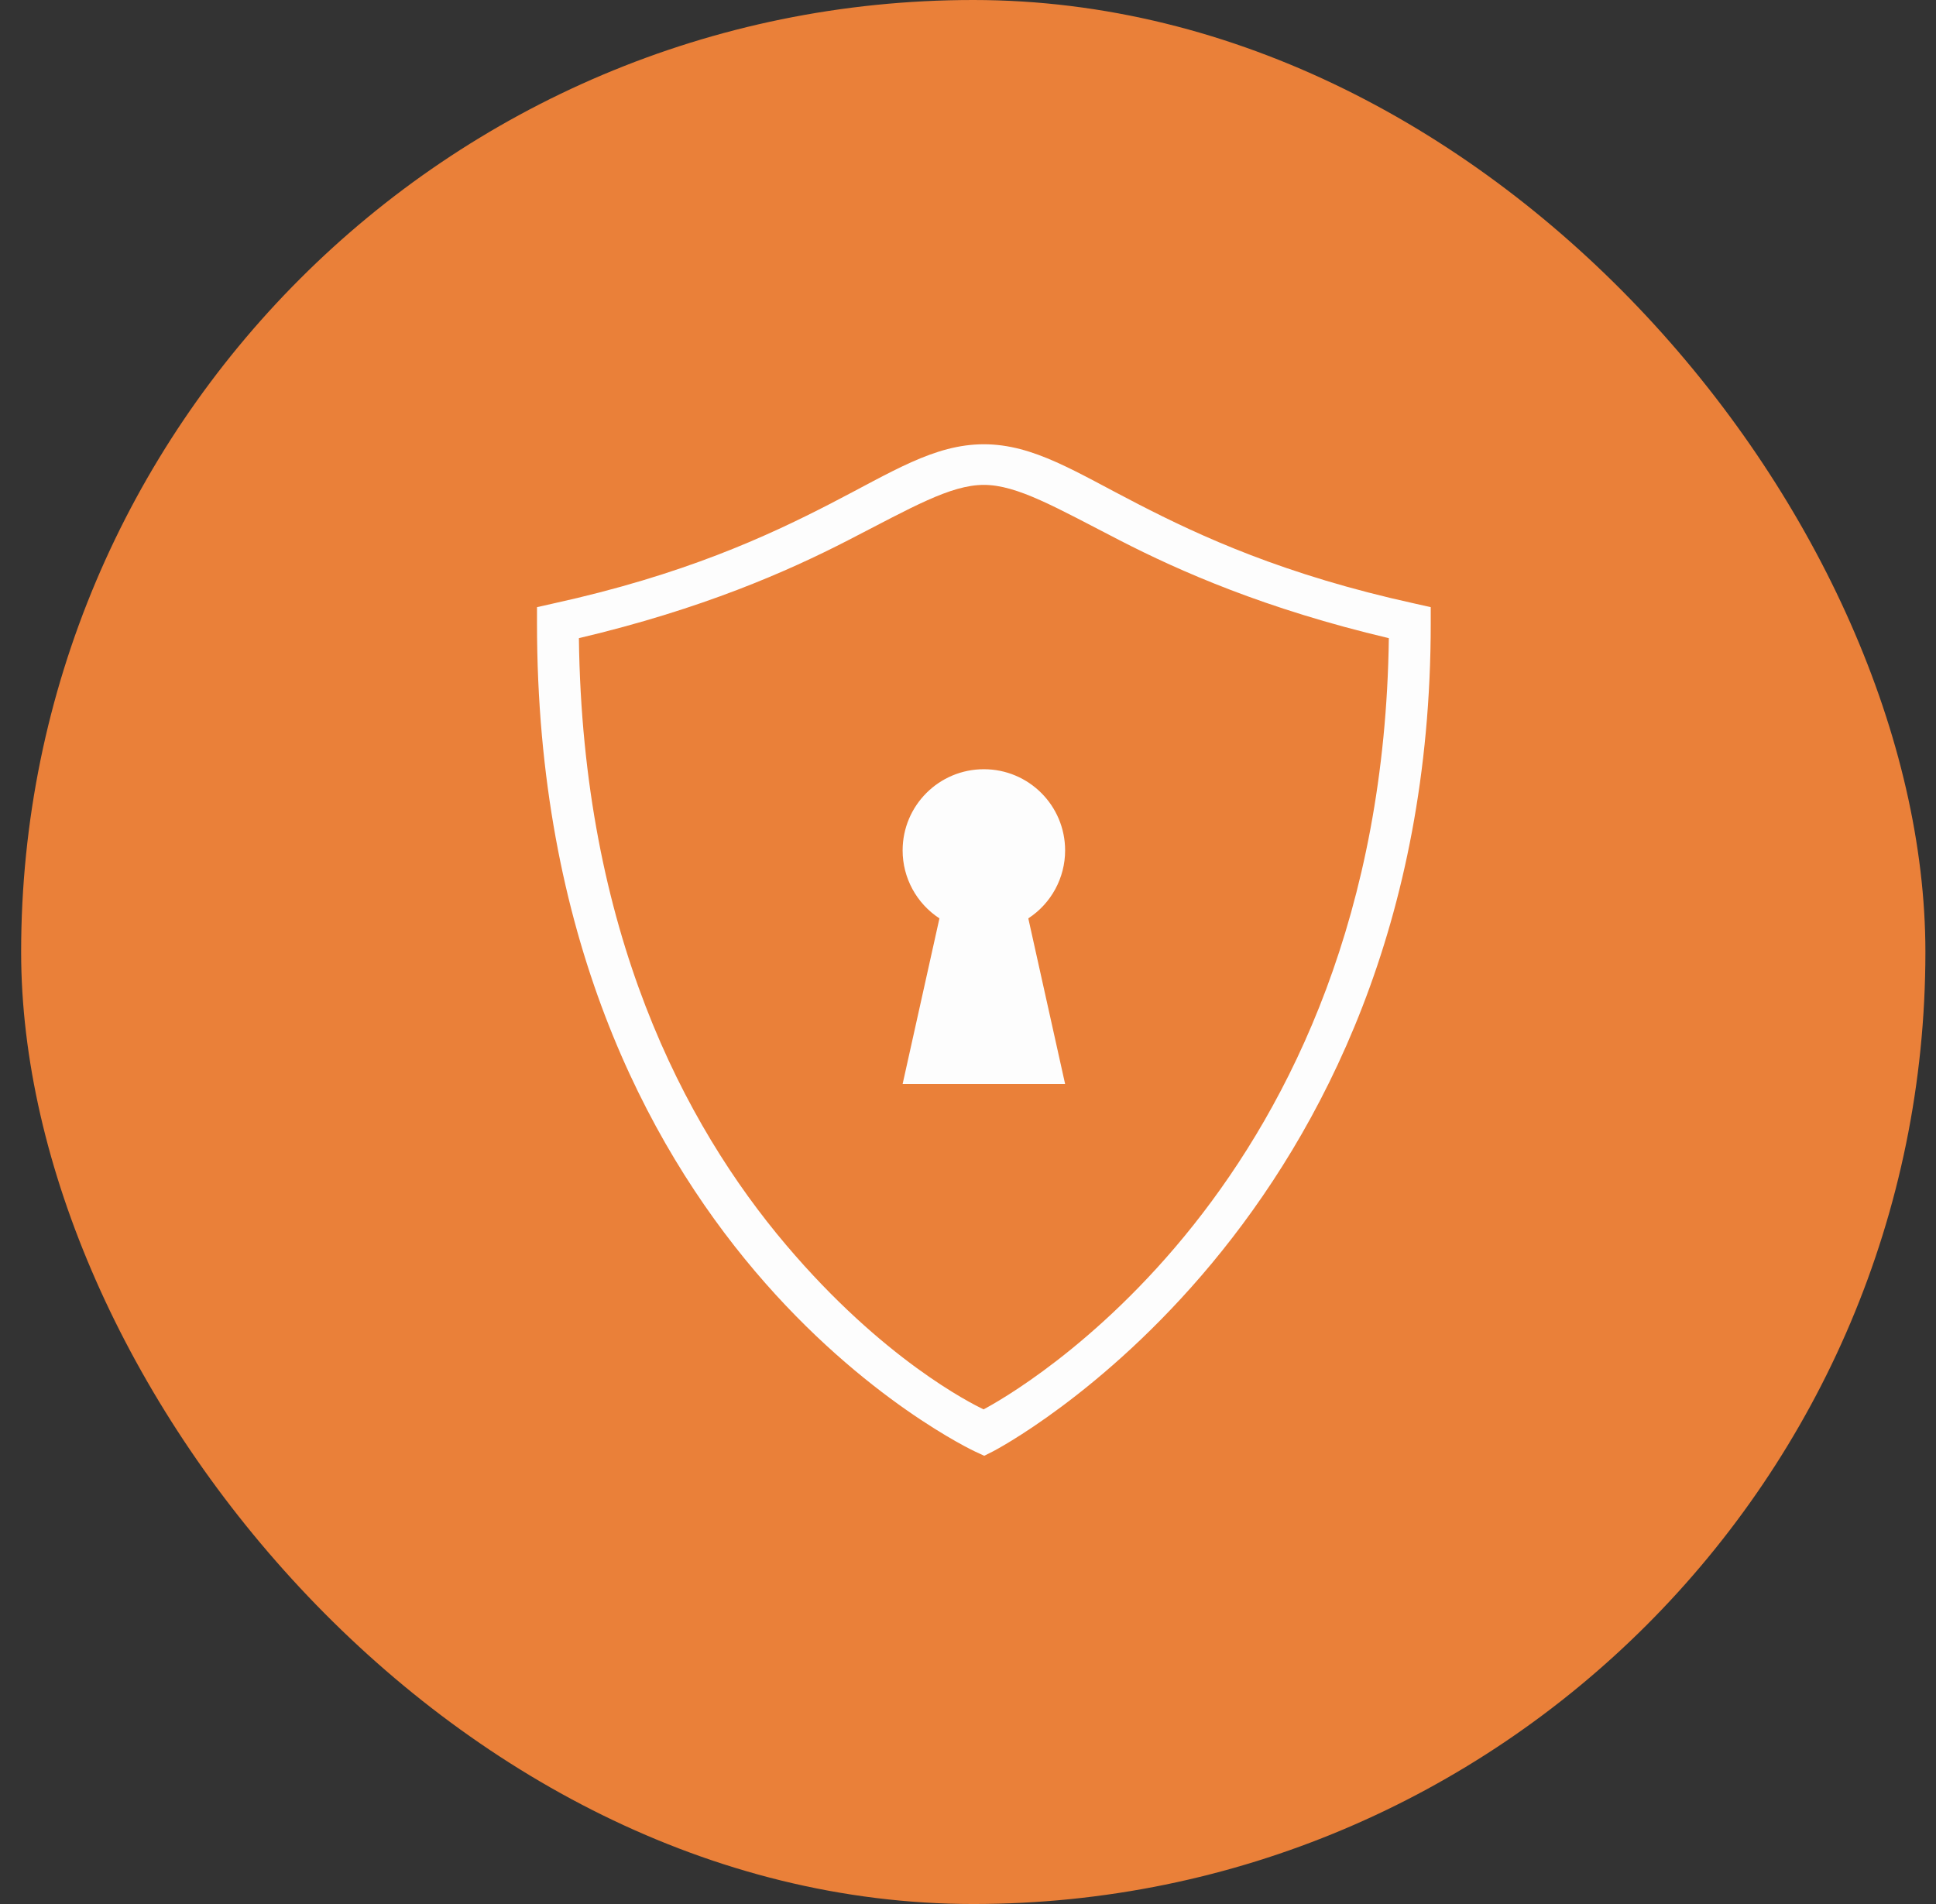
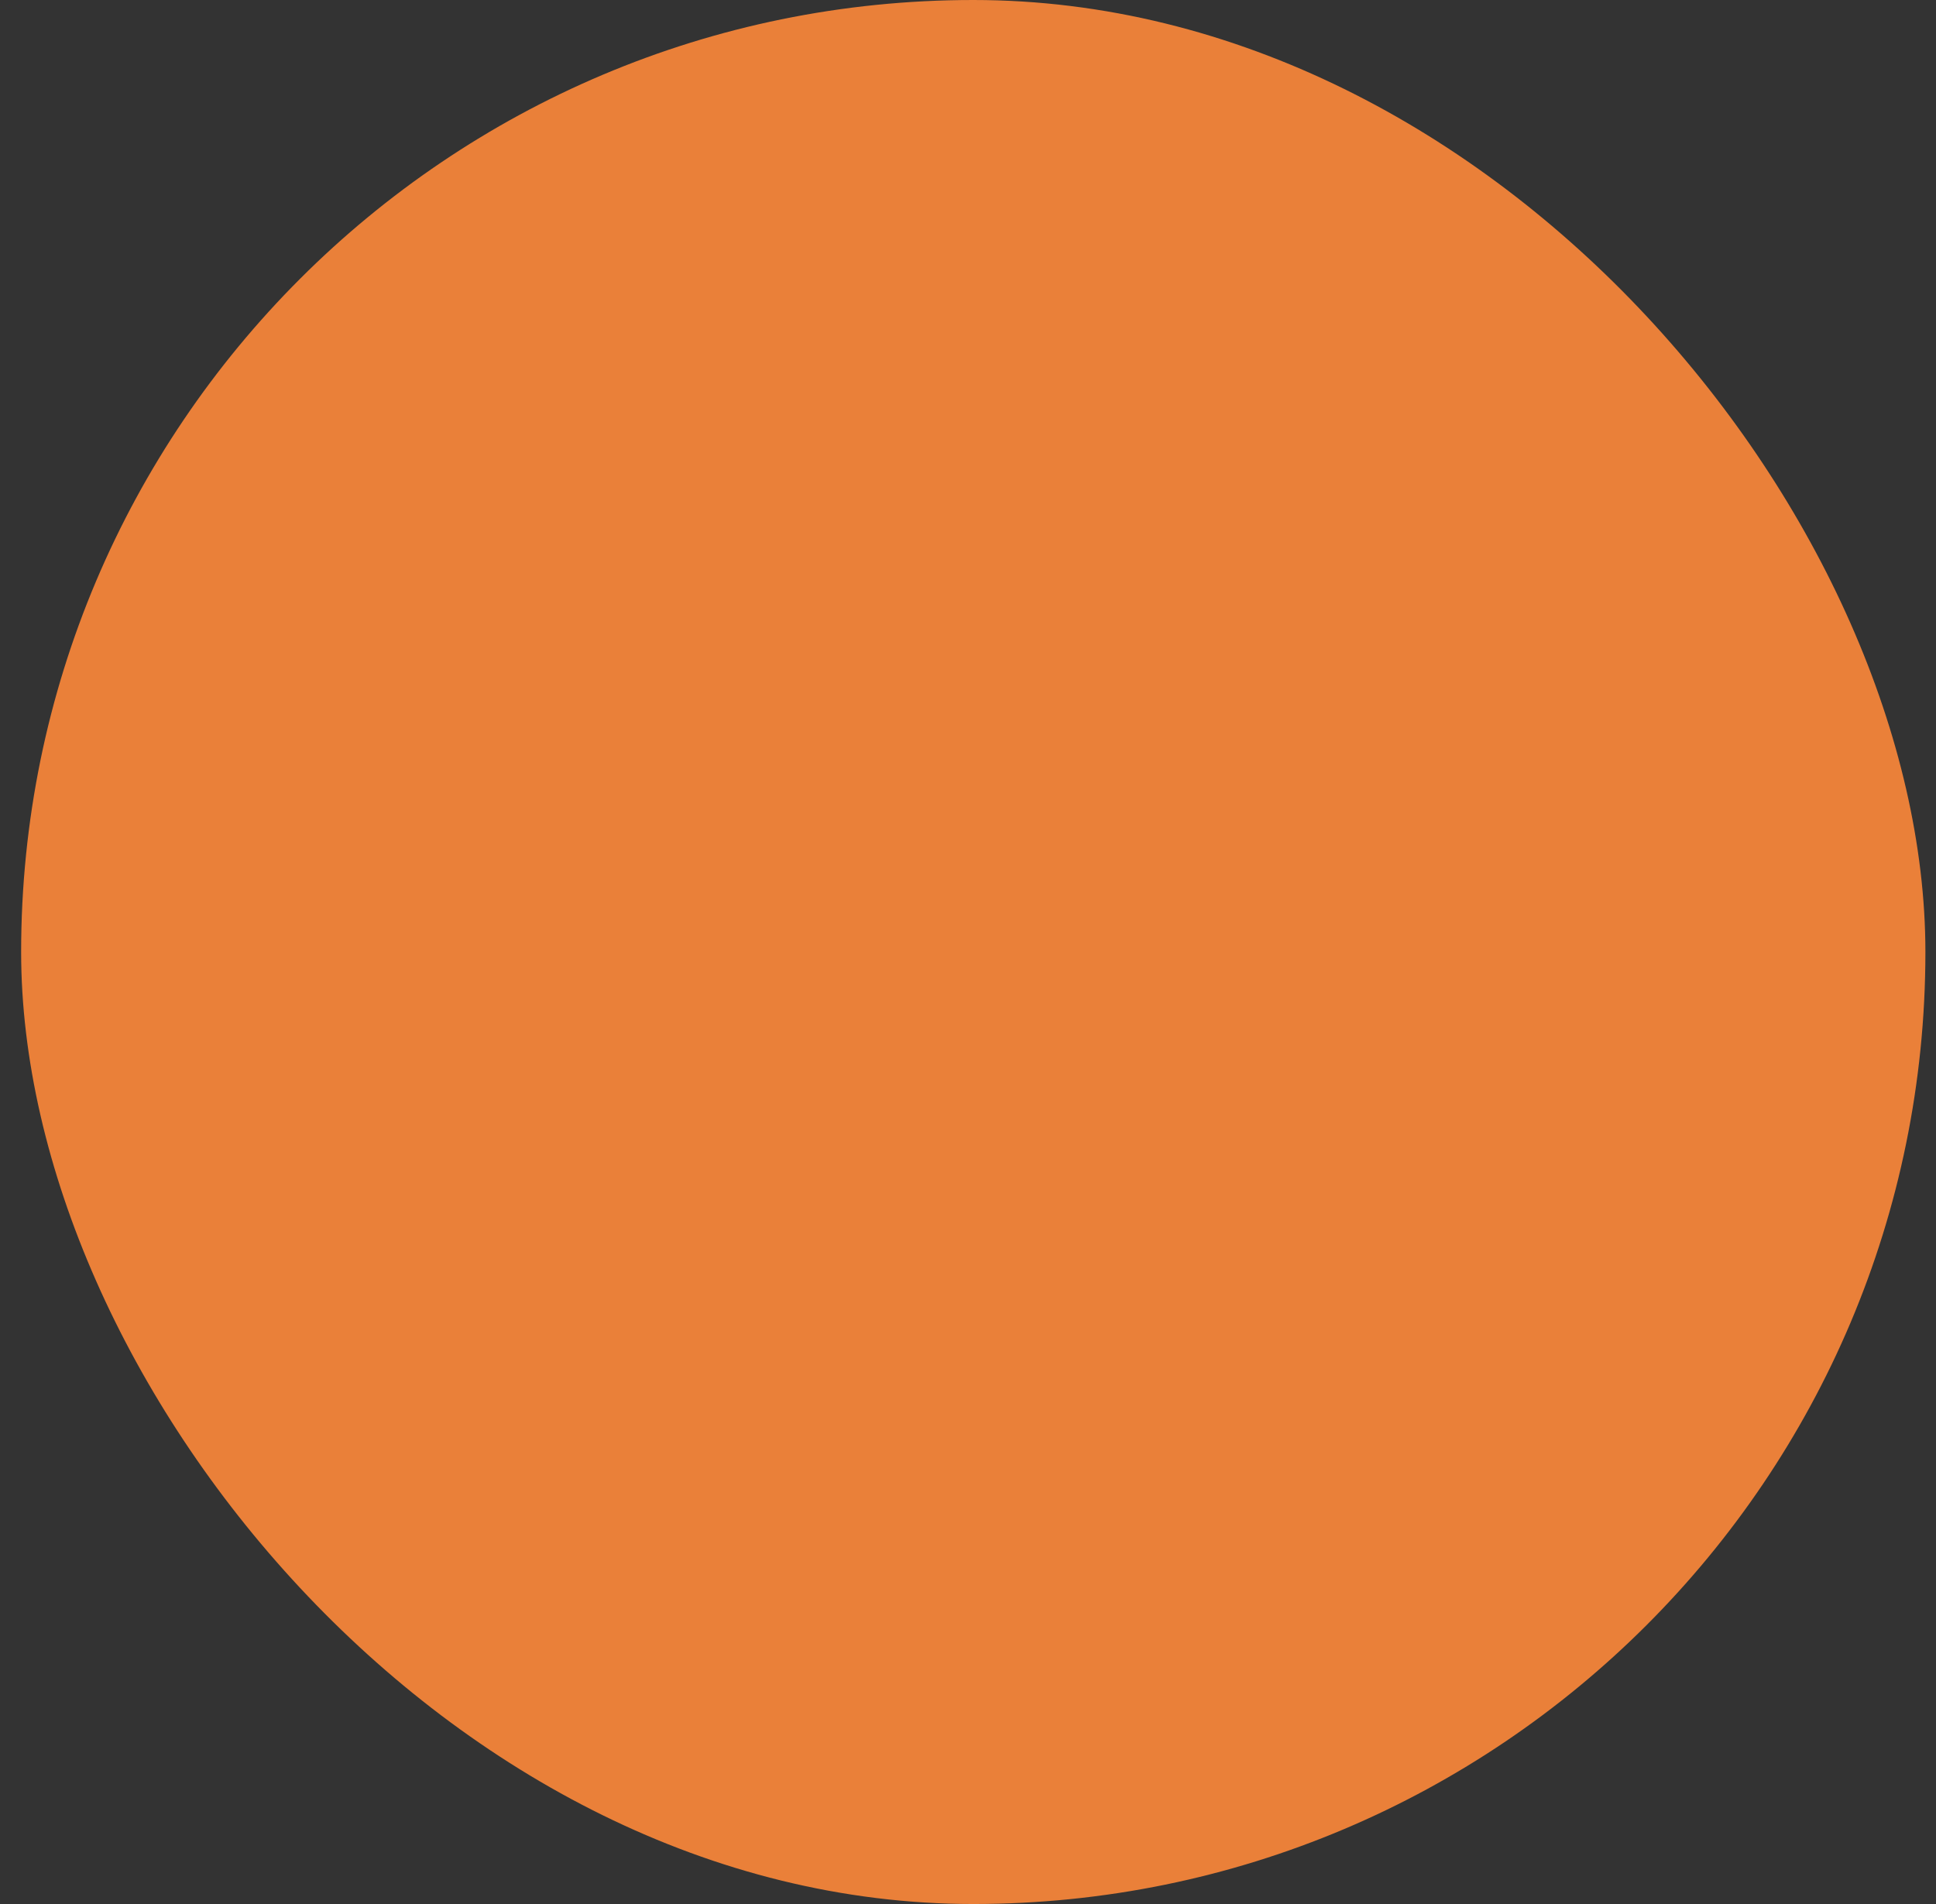
<svg xmlns="http://www.w3.org/2000/svg" width="61" height="60" viewBox="0 0 61 60" fill="none">
  <rect x="0" y="0" width="61" height="60" fill="#333333" stroke="none" />
  <rect x="0.666" width="60" height="60" rx="30" fill="#EA8039" />
-   <path d="M31 14C29.43 14 28.105 14.875 26.14 15.885C24.172 16.898 21.54 18.117 17.422 19.02L16.92 19.133V19.645C16.92 29.453 20.347 35.998 23.79 40.06C27.235 44.125 30.73 45.745 30.73 45.745L31.012 45.875L31.29 45.735C31.29 45.735 45.08 38.627 45.08 19.645V19.133L44.577 19.02C40.46 18.117 37.827 16.898 35.86 15.885C33.895 14.875 32.57 14 31 14ZM31 15.28C32.052 15.28 33.267 15.99 35.277 17.025C37.182 18.005 39.872 19.192 43.76 20.11C43.532 37.475 31.817 43.977 30.99 44.413C30.59 44.22 27.82 42.835 24.77 39.233C21.55 35.435 18.355 29.335 18.24 20.11C22.127 19.192 24.817 18.005 26.722 17.025C28.732 15.99 29.947 15.28 31 15.28ZM31 24.24C29.585 24.24 28.44 25.385 28.44 26.8C28.44 27.663 28.877 28.468 29.6 28.94L28.44 34.16H33.56L32.4 28.94C33.122 28.47 33.56 27.663 33.56 26.8C33.56 25.385 32.415 24.24 31 24.24Z" fill="#FDFDFD" />
</svg>